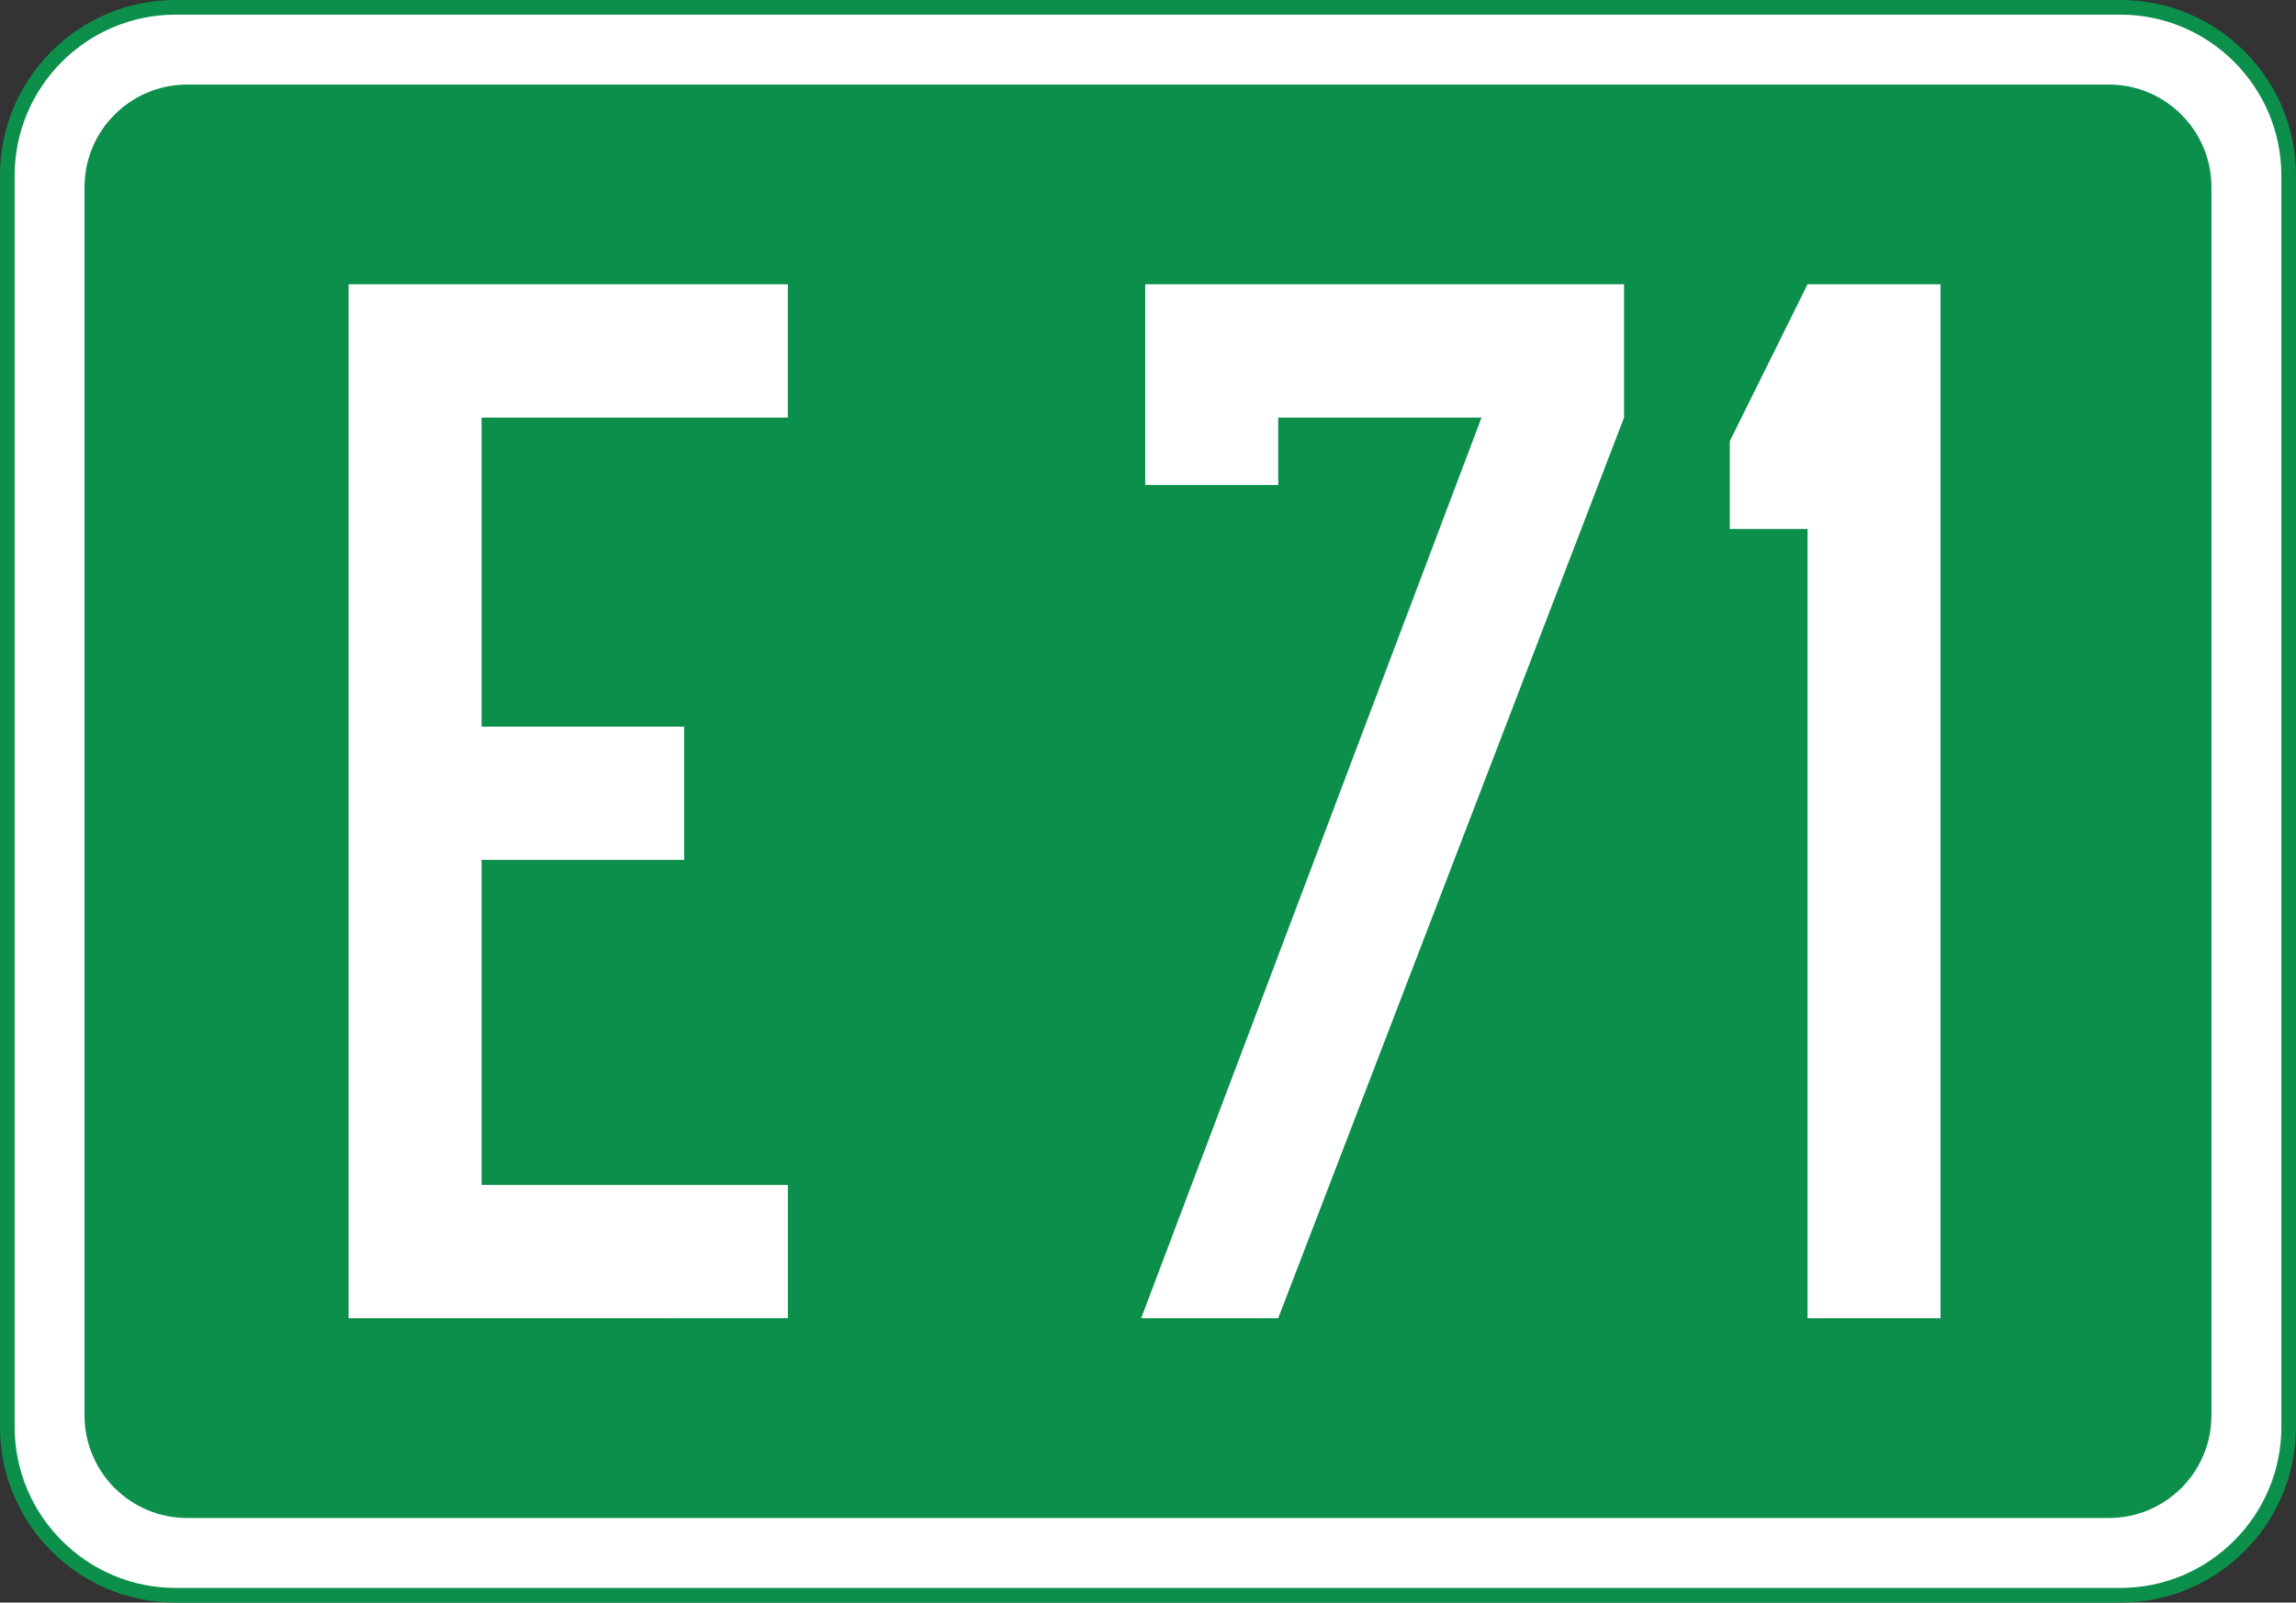
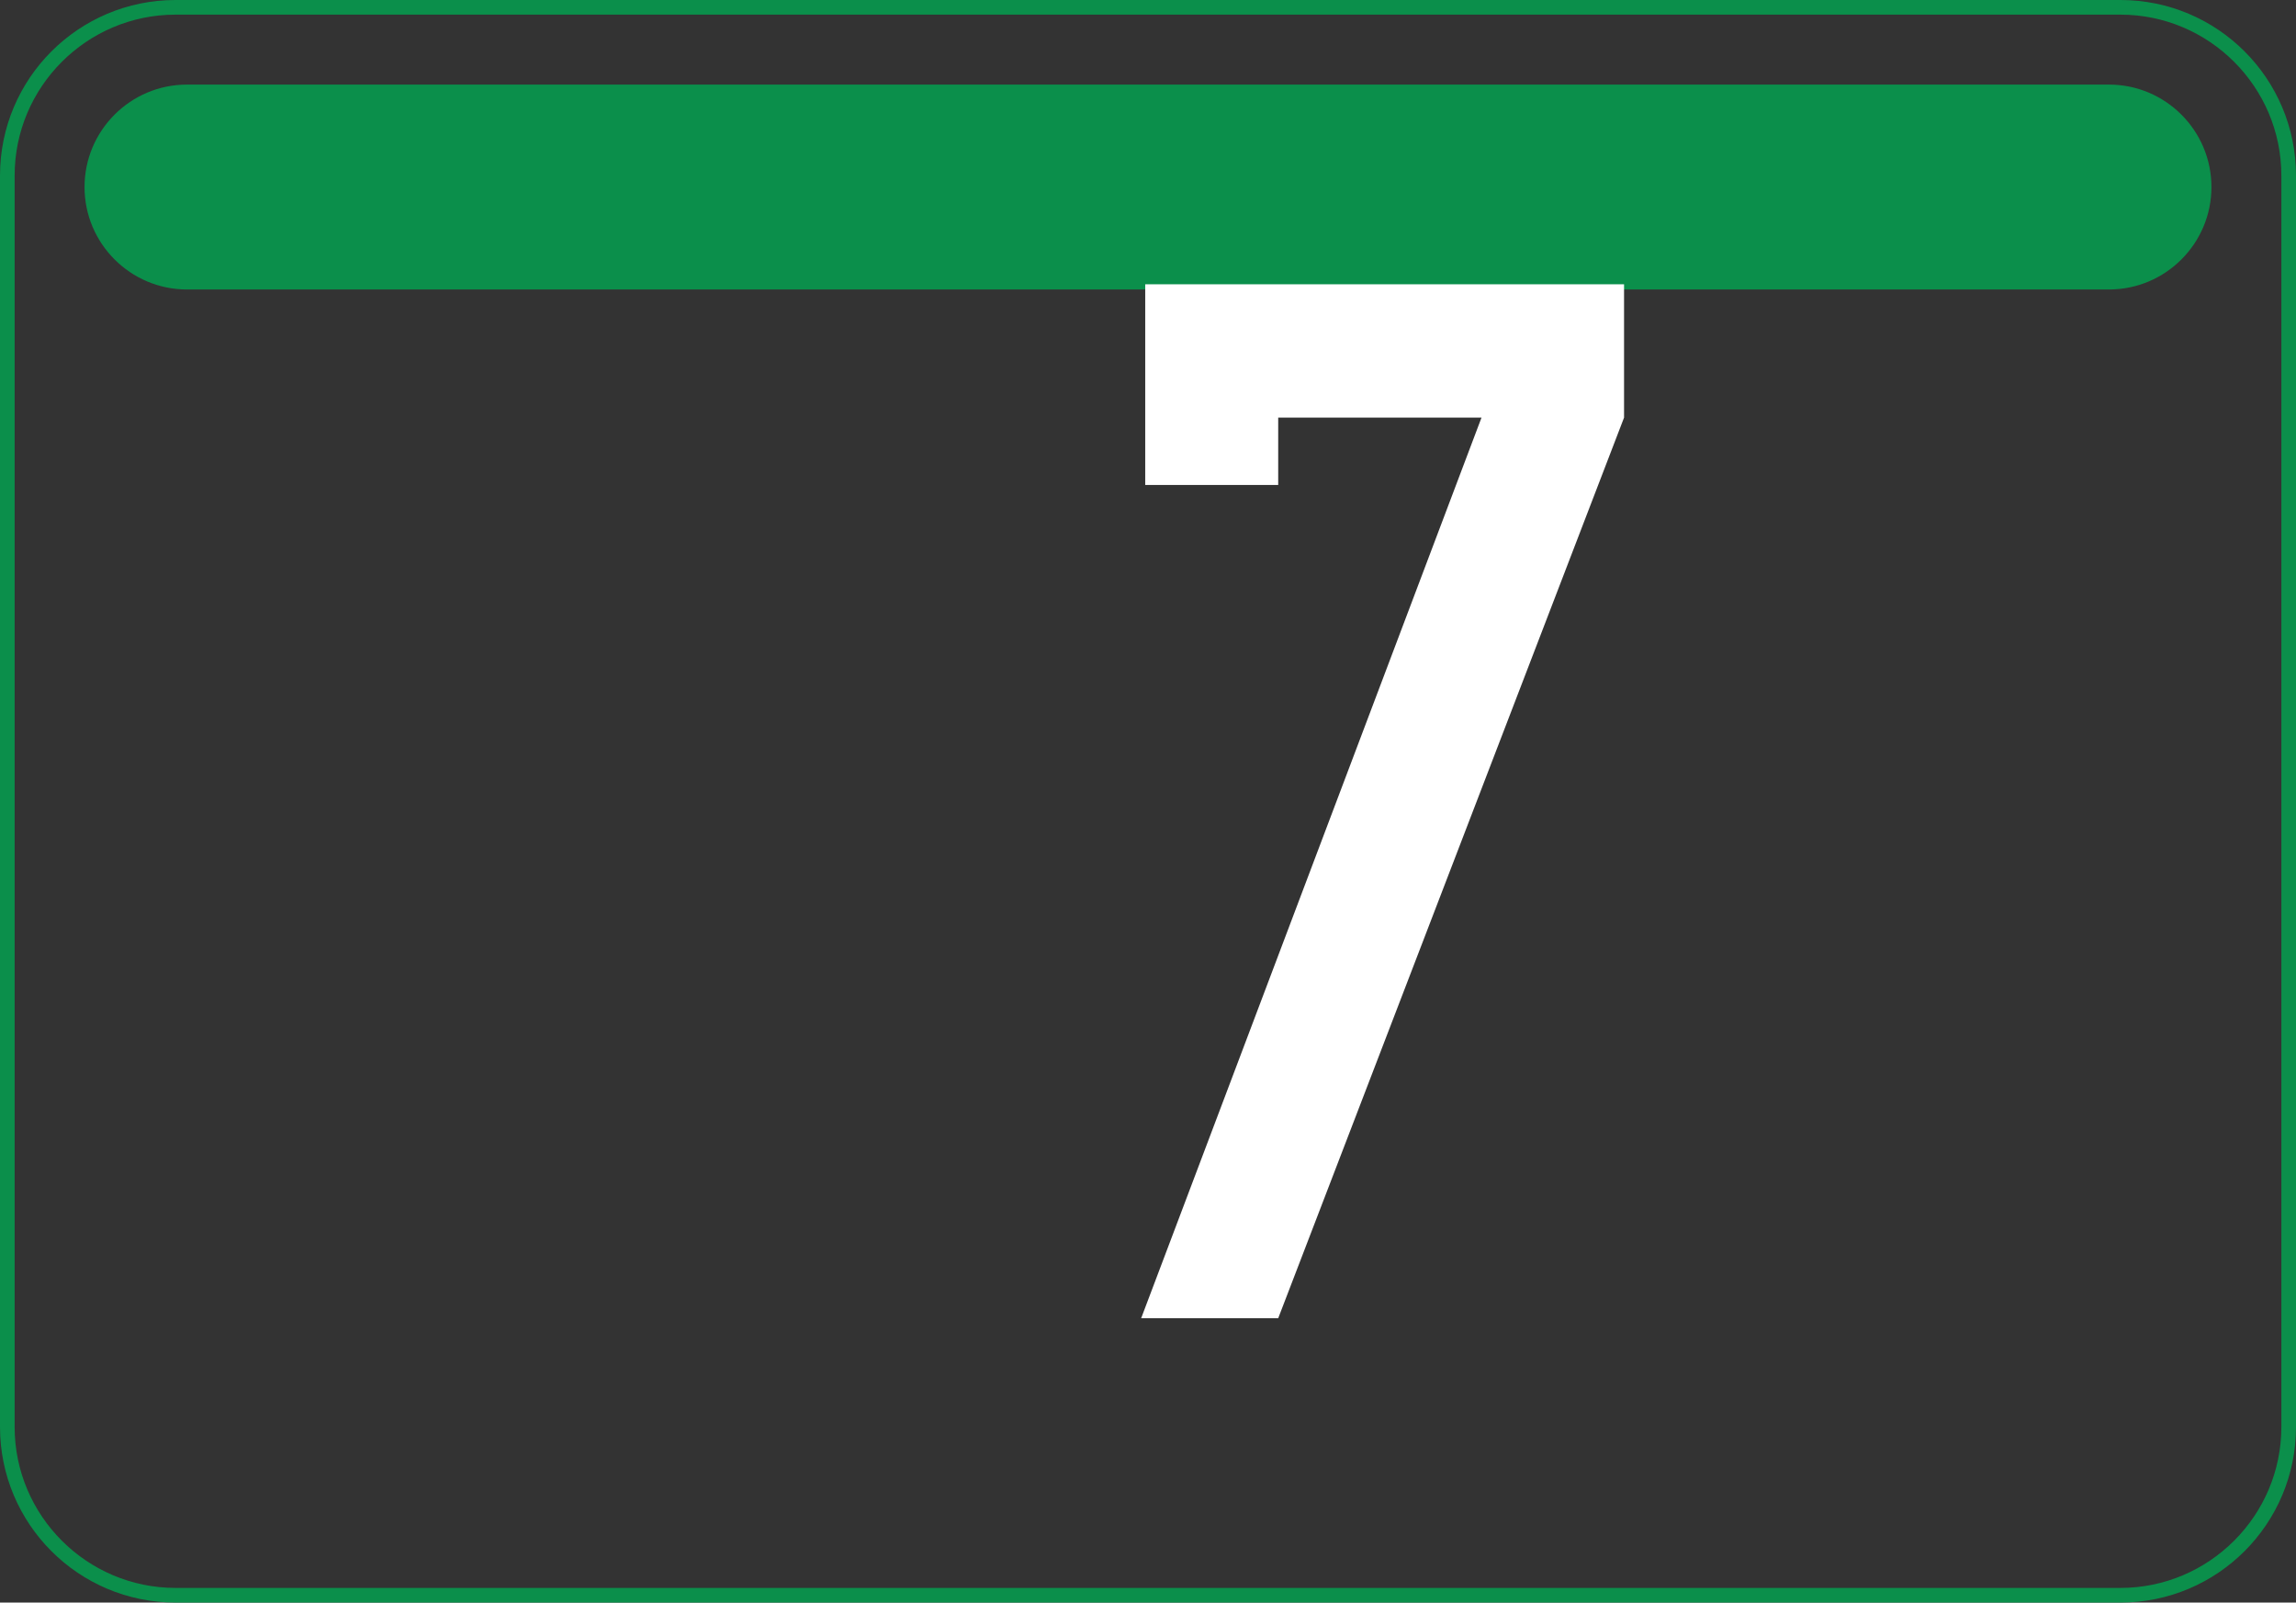
<svg xmlns="http://www.w3.org/2000/svg" version="1.1" id="Oznaka" x="0px" y="0px" width="156.92px" height="109.5px" viewBox="0 0 156.92 109.5" enable-background="new 0 0 156.92 109.5" xml:space="preserve">
  <rect x="0" y="0" width="156.92" height="109.5" fill="#333333" stroke="none" />
  <g id="Border">
-     <path fill="#FFFFFF" d="M156.42,12v85.5c0,6.34-5.16,11.5-11.5,11.5H12c-6.34,0-11.5-5.16-11.5-11.5V12C0.5,5.66,5.66,0.5,12,0.5   h132.92C151.26,0.5,156.42,5.66,156.42,12z" />
    <path fill="#0B8F4B" d="M144.92,0H12C5.369,0,0,5.37,0,12v85.5c0,6.63,5.369,12,12,12h132.92c6.629,0,12-5.37,12-12V12   C156.92,5.37,151.549,0,144.92,0z M155.92,97.5c0,6.061-4.939,11-11,11H12c-6.062,0-11-4.939-11-11V12C1,5.931,5.938,1,12,1h132.92   c6.061,0,11,4.938,11,11V97.5L155.92,97.5z" />
  </g>
-   <path fill="#0B8F4B" d="M151.141,12.78V96.72c0,3.86-3.141,7-7,7H12.778c-3.858,0-7-3.14-7-7V12.78c0-3.86,3.142-7,7-7h131.36  C148,5.78,151.141,8.92,151.141,12.78z" />
+   <path fill="#0B8F4B" d="M151.141,12.78c0,3.86-3.141,7-7,7H12.778c-3.858,0-7-3.14-7-7V12.78c0-3.86,3.142-7,7-7h131.36  C148,5.78,151.141,8.92,151.141,12.78z" />
  <g>
-     <path fill="#FFFFFF" d="M23.824,90.073V19.425h30.021v9.109H32.914v21.115h13.847v9.108H32.914v22.204h20.934v9.108L23.824,90.073   L23.824,90.073z" />
    <path fill="#FFFFFF" d="M101.254,28.534H87.359v4.604h-9.089V19.425h32.726v9.109L87.359,90.073h-9.367L101.254,28.534z" />
-     <path fill="#FFFFFF" d="M132.627,19.425v70.648h-9.09v-53.93h-5.313V30.14l5.313-10.715H132.627z" />
  </g>
</svg>